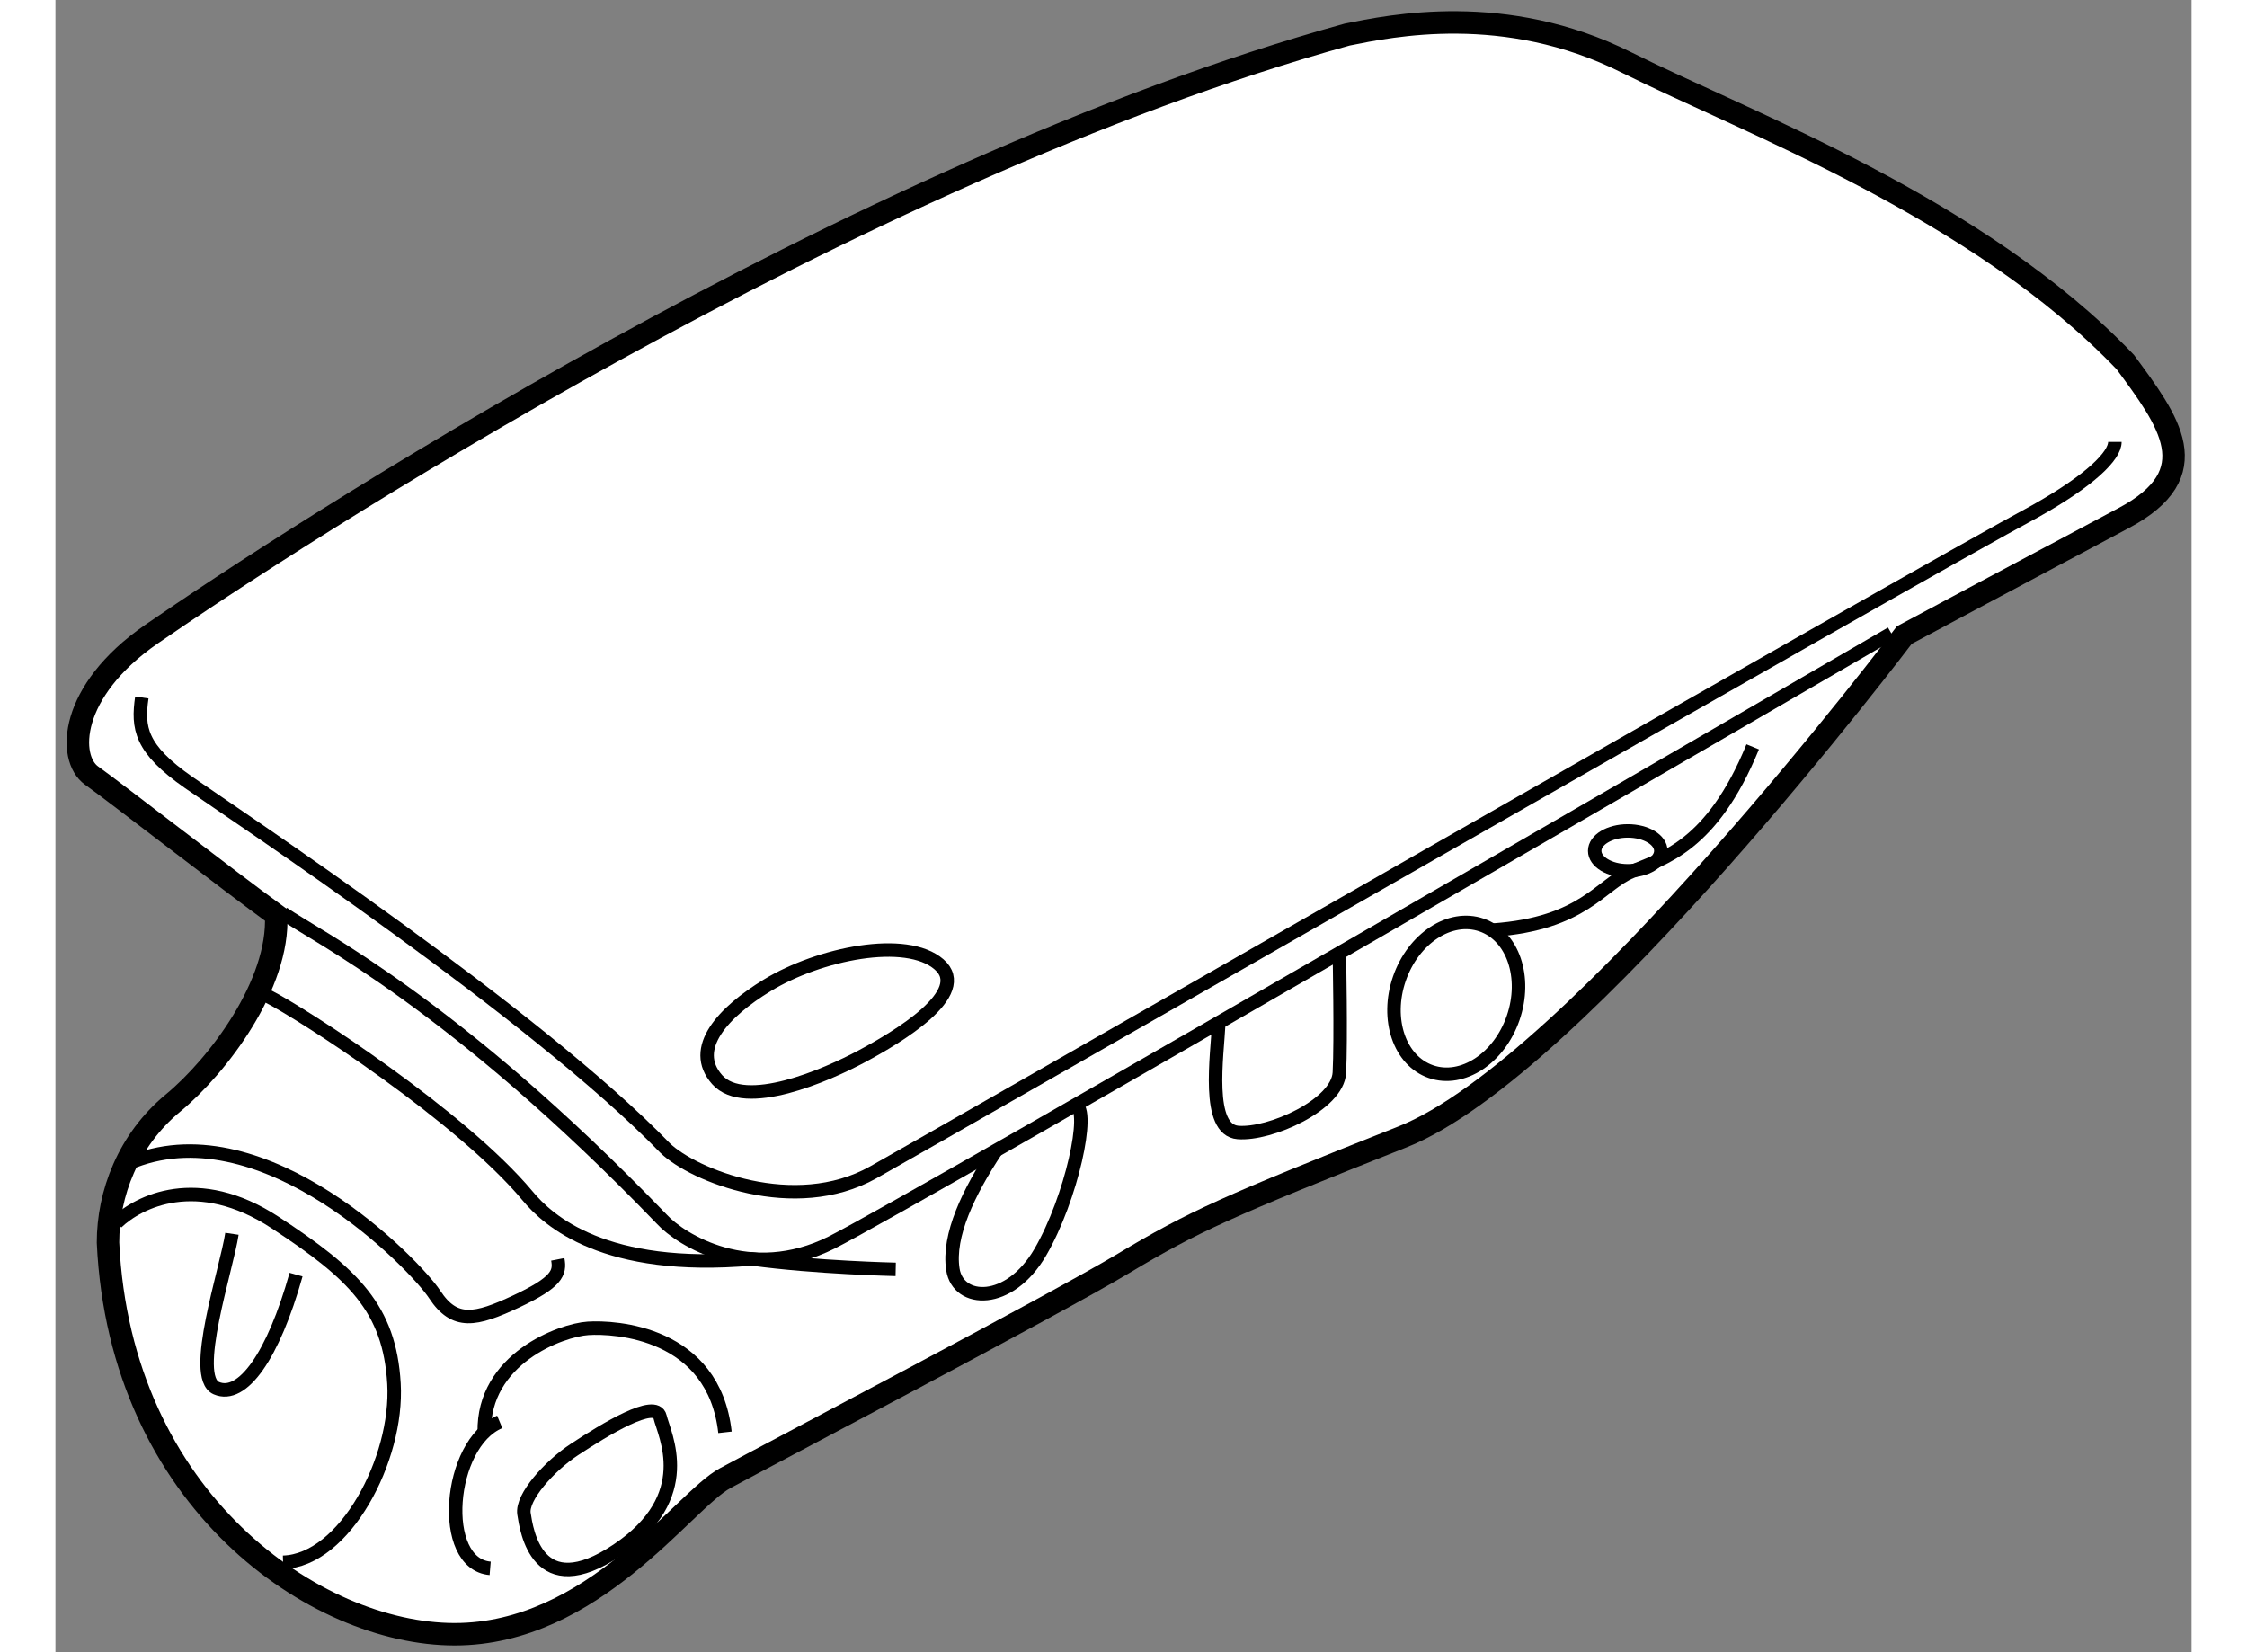
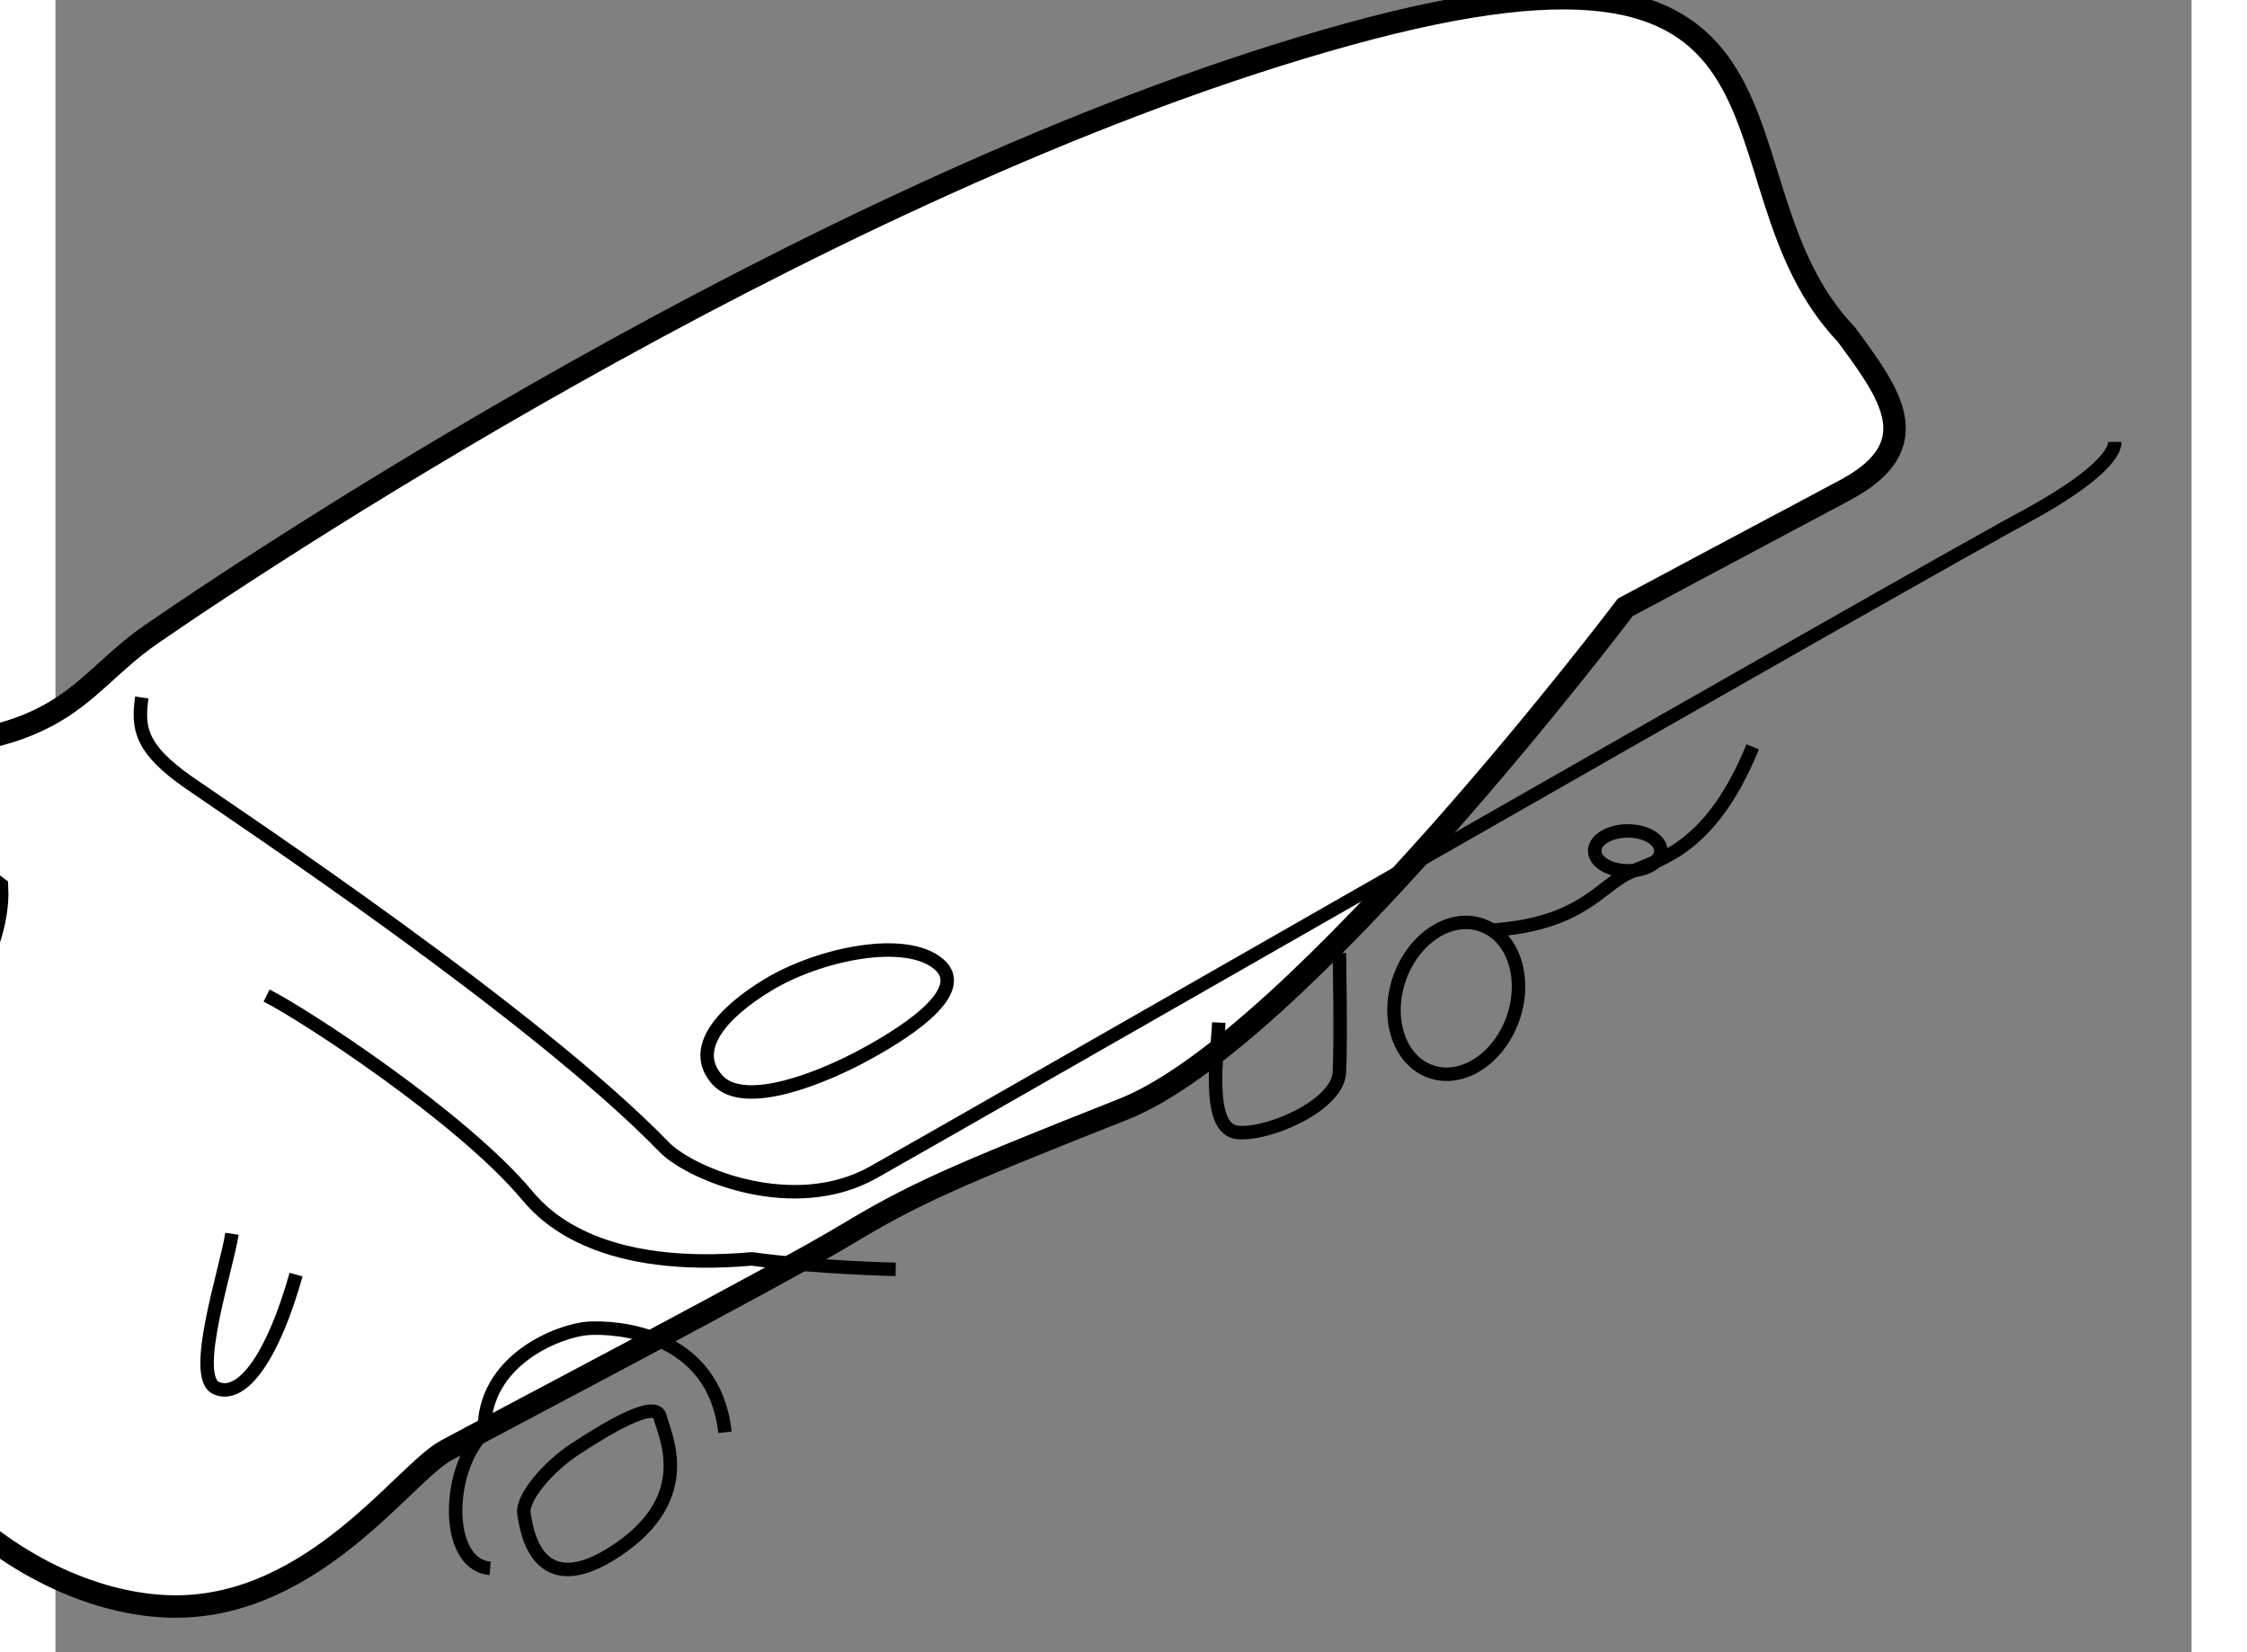
<svg xmlns="http://www.w3.org/2000/svg" version="1.1" x="0px" y="0px" width="244.8px" height="180px" viewBox="169.961 21.719 47.55 36.778" enable-background="new 0 0 244.8 180" xml:space="preserve">
  <rect x="169.961" y="21.719" width="47.55" height="36.778" fill="#808080" stroke="none" />
  <g>
-     <path fill="#FFFFFF" stroke="#000000" stroke-width="0.5" d="M172.096,35.837c3.067-2.118,15.586-10.3,26.619-13.348    c0.965-0.193,3.511-0.733,6.211,0.617s7.831,3.241,11.11,6.674c0.965,1.312,1.852,2.469-0.038,3.472    c-1.891,1.003-4.882,2.604-4.882,2.604s-7.271,9.625-11.167,11.169c-3.896,1.543-4.668,1.89-6.211,2.816s-7.947,4.282-8.873,4.784    s-2.932,3.472-6.018,3.472c-3.087,0-7.446-2.971-7.716-8.719c0-1.08,0.443-2.276,1.446-3.105s2.373-2.643,2.296-4.186    c-1.062-0.771-3.568-2.72-4.109-3.105C170.225,38.595,170.257,37.107,172.096,35.837z" />
+     <path fill="#FFFFFF" stroke="#000000" stroke-width="0.5" d="M172.096,35.837c3.067-2.118,15.586-10.3,26.619-13.348    s7.831,3.241,11.11,6.674c0.965,1.312,1.852,2.469-0.038,3.472    c-1.891,1.003-4.882,2.604-4.882,2.604s-7.271,9.625-11.167,11.169c-3.896,1.543-4.668,1.89-6.211,2.816s-7.947,4.282-8.873,4.784    s-2.932,3.472-6.018,3.472c-3.087,0-7.446-2.971-7.716-8.719c0-1.08,0.443-2.276,1.446-3.105s2.373-2.643,2.296-4.186    c-1.062-0.771-3.568-2.72-4.109-3.105C170.225,38.595,170.257,37.107,172.096,35.837z" />
    <path fill="none" stroke="#000000" stroke-width="0.3" d="M171.884,37.245c-0.097,0.675-0.038,1.138,1.042,1.891    c1.08,0.752,7.715,5.15,10.608,8.14c0.617,0.598,2.874,1.524,4.63,0.54c1.755-0.983,23.204-13.29,25.866-14.717    c1.234-0.694,1.774-1.234,1.774-1.543" />
-     <path fill="none" stroke="#000000" stroke-width="0.3" d="M175.028,42.048c0.713,0.501,3.8,2.006,8.429,6.809    c0.425,0.463,1.968,1.427,3.781,0.521c1.813-0.907,23.59-13.56,23.59-13.56" />
    <path fill="none" stroke="#000000" stroke-width="0.3" d="M174.661,43.88c0.811,0.405,4.341,2.7,5.807,4.456    c0.463,0.56,1.717,1.694,4.995,1.406c1.428,0.195,3.202,0.233,3.202,0.233" />
-     <path fill="none" stroke="#000000" stroke-width="0.3" d="M181.143,49.752c0.058,0.3-0.02,0.512-0.926,0.937    s-1.369,0.521-1.813-0.154c-0.443-0.675-3.761-4.089-6.693-2.97" />
-     <path fill="none" stroke="#000000" stroke-width="0.3" d="M171.324,48.934c0.482-0.463,1.794-1.138,3.53,0    c1.736,1.138,2.546,1.909,2.643,3.587s-1.1,3.935-2.469,3.974" />
    <path fill="none" stroke="#000000" stroke-width="0.3" d="M179.638,56.63c-1.157-0.097-0.944-2.778,0.213-3.26" />
    <path fill="none" stroke="#000000" stroke-width="0.3" d="M184.865,53.602c-0.251-2.237-2.449-2.353-3.048-2.314    c-0.598,0.039-2.344,0.675-2.31,2.314" />
    <path fill="none" stroke="#000000" stroke-width="0.3" d="M173.89,49.183c-0.115,0.773-0.926,3.185-0.347,3.436    c0.578,0.25,1.265-0.712,1.774-2.527" />
    <path fill="none" stroke="#000000" stroke-width="0.3" d="M185.811,43.649c1.151-0.7,3.086-1.1,3.819-0.463    c0.732,0.637-0.926,1.621-1.717,2.045s-2.604,1.215-3.222,0.521C184.074,45.057,184.827,44.247,185.811,43.649z" />
    <path fill="none" stroke="#000000" stroke-width="0.3" d="M181.509,53.988c0.693-0.457,1.813-1.138,1.91-0.733    c0.096,0.405,0.829,1.775-0.955,2.971s-2.016-0.444-2.073-0.81C180.332,55.048,180.959,54.35,181.509,53.988z" />
-     <path fill="none" stroke="#000000" stroke-width="0.3" d="M190.901,47.326c-0.616,0.933-1.079,1.897-0.963,2.649    c0.115,0.752,1.254,0.81,1.948-0.386c0.694-1.196,1.121-3.174,0.782-3.275" />
    <path fill="none" stroke="#000000" stroke-width="0.3" d="M195.858,44.481c-0.037,0.75-0.288,2.389,0.426,2.447    c0.714,0.058,2.219-0.617,2.257-1.331c0.039-0.713,0-2.662,0-2.662" />
    <ellipse transform="matrix(0.945 0.326 -0.326 0.945 25.331 -63.202)" fill="none" stroke="#000000" stroke-width="0.3" cx="201.212" cy="43.967" rx="1.34" ry="1.727" />
    <path fill="none" stroke="#000000" stroke-width="0.3" d="M201.961,42.423c2.02-0.144,2.386-1.012,3.081-1.301    c0.694-0.29,1.79-0.556,2.7-2.778" />
    <ellipse fill="none" stroke="#000000" stroke-width="0.3" cx="204.961" cy="40.659" rx="0.736" ry="0.444" />
  </g>
</svg>